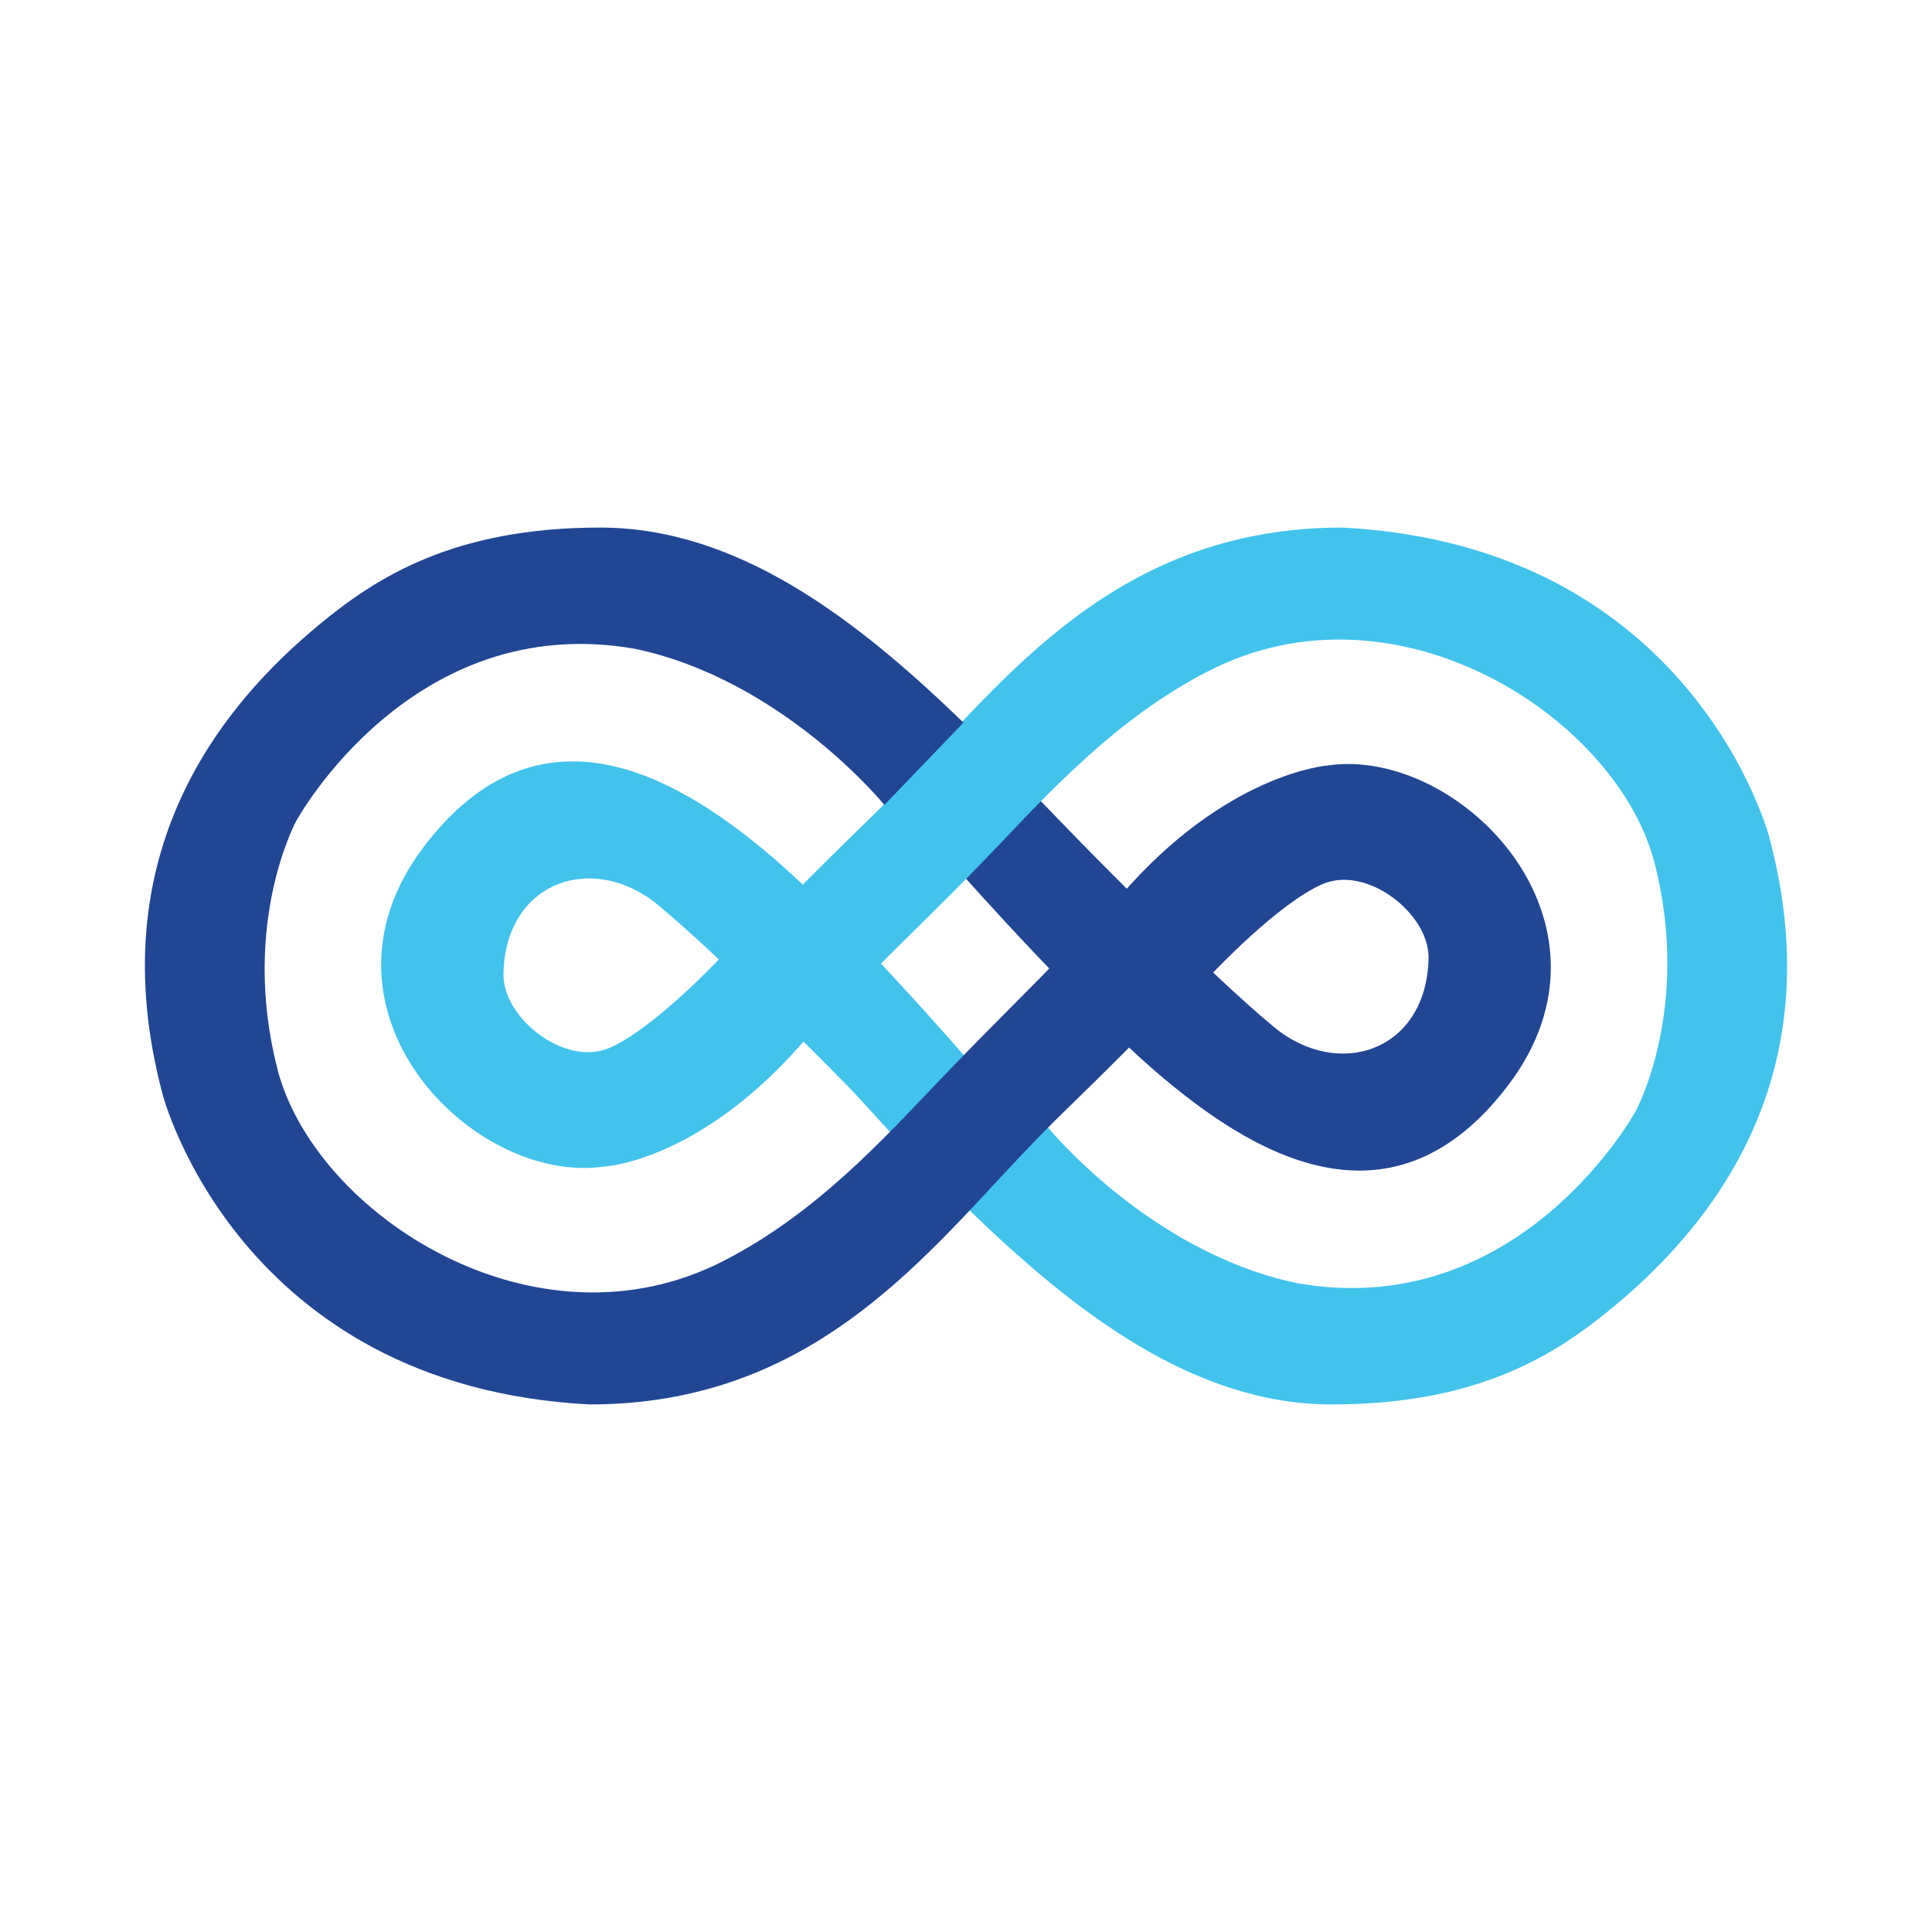
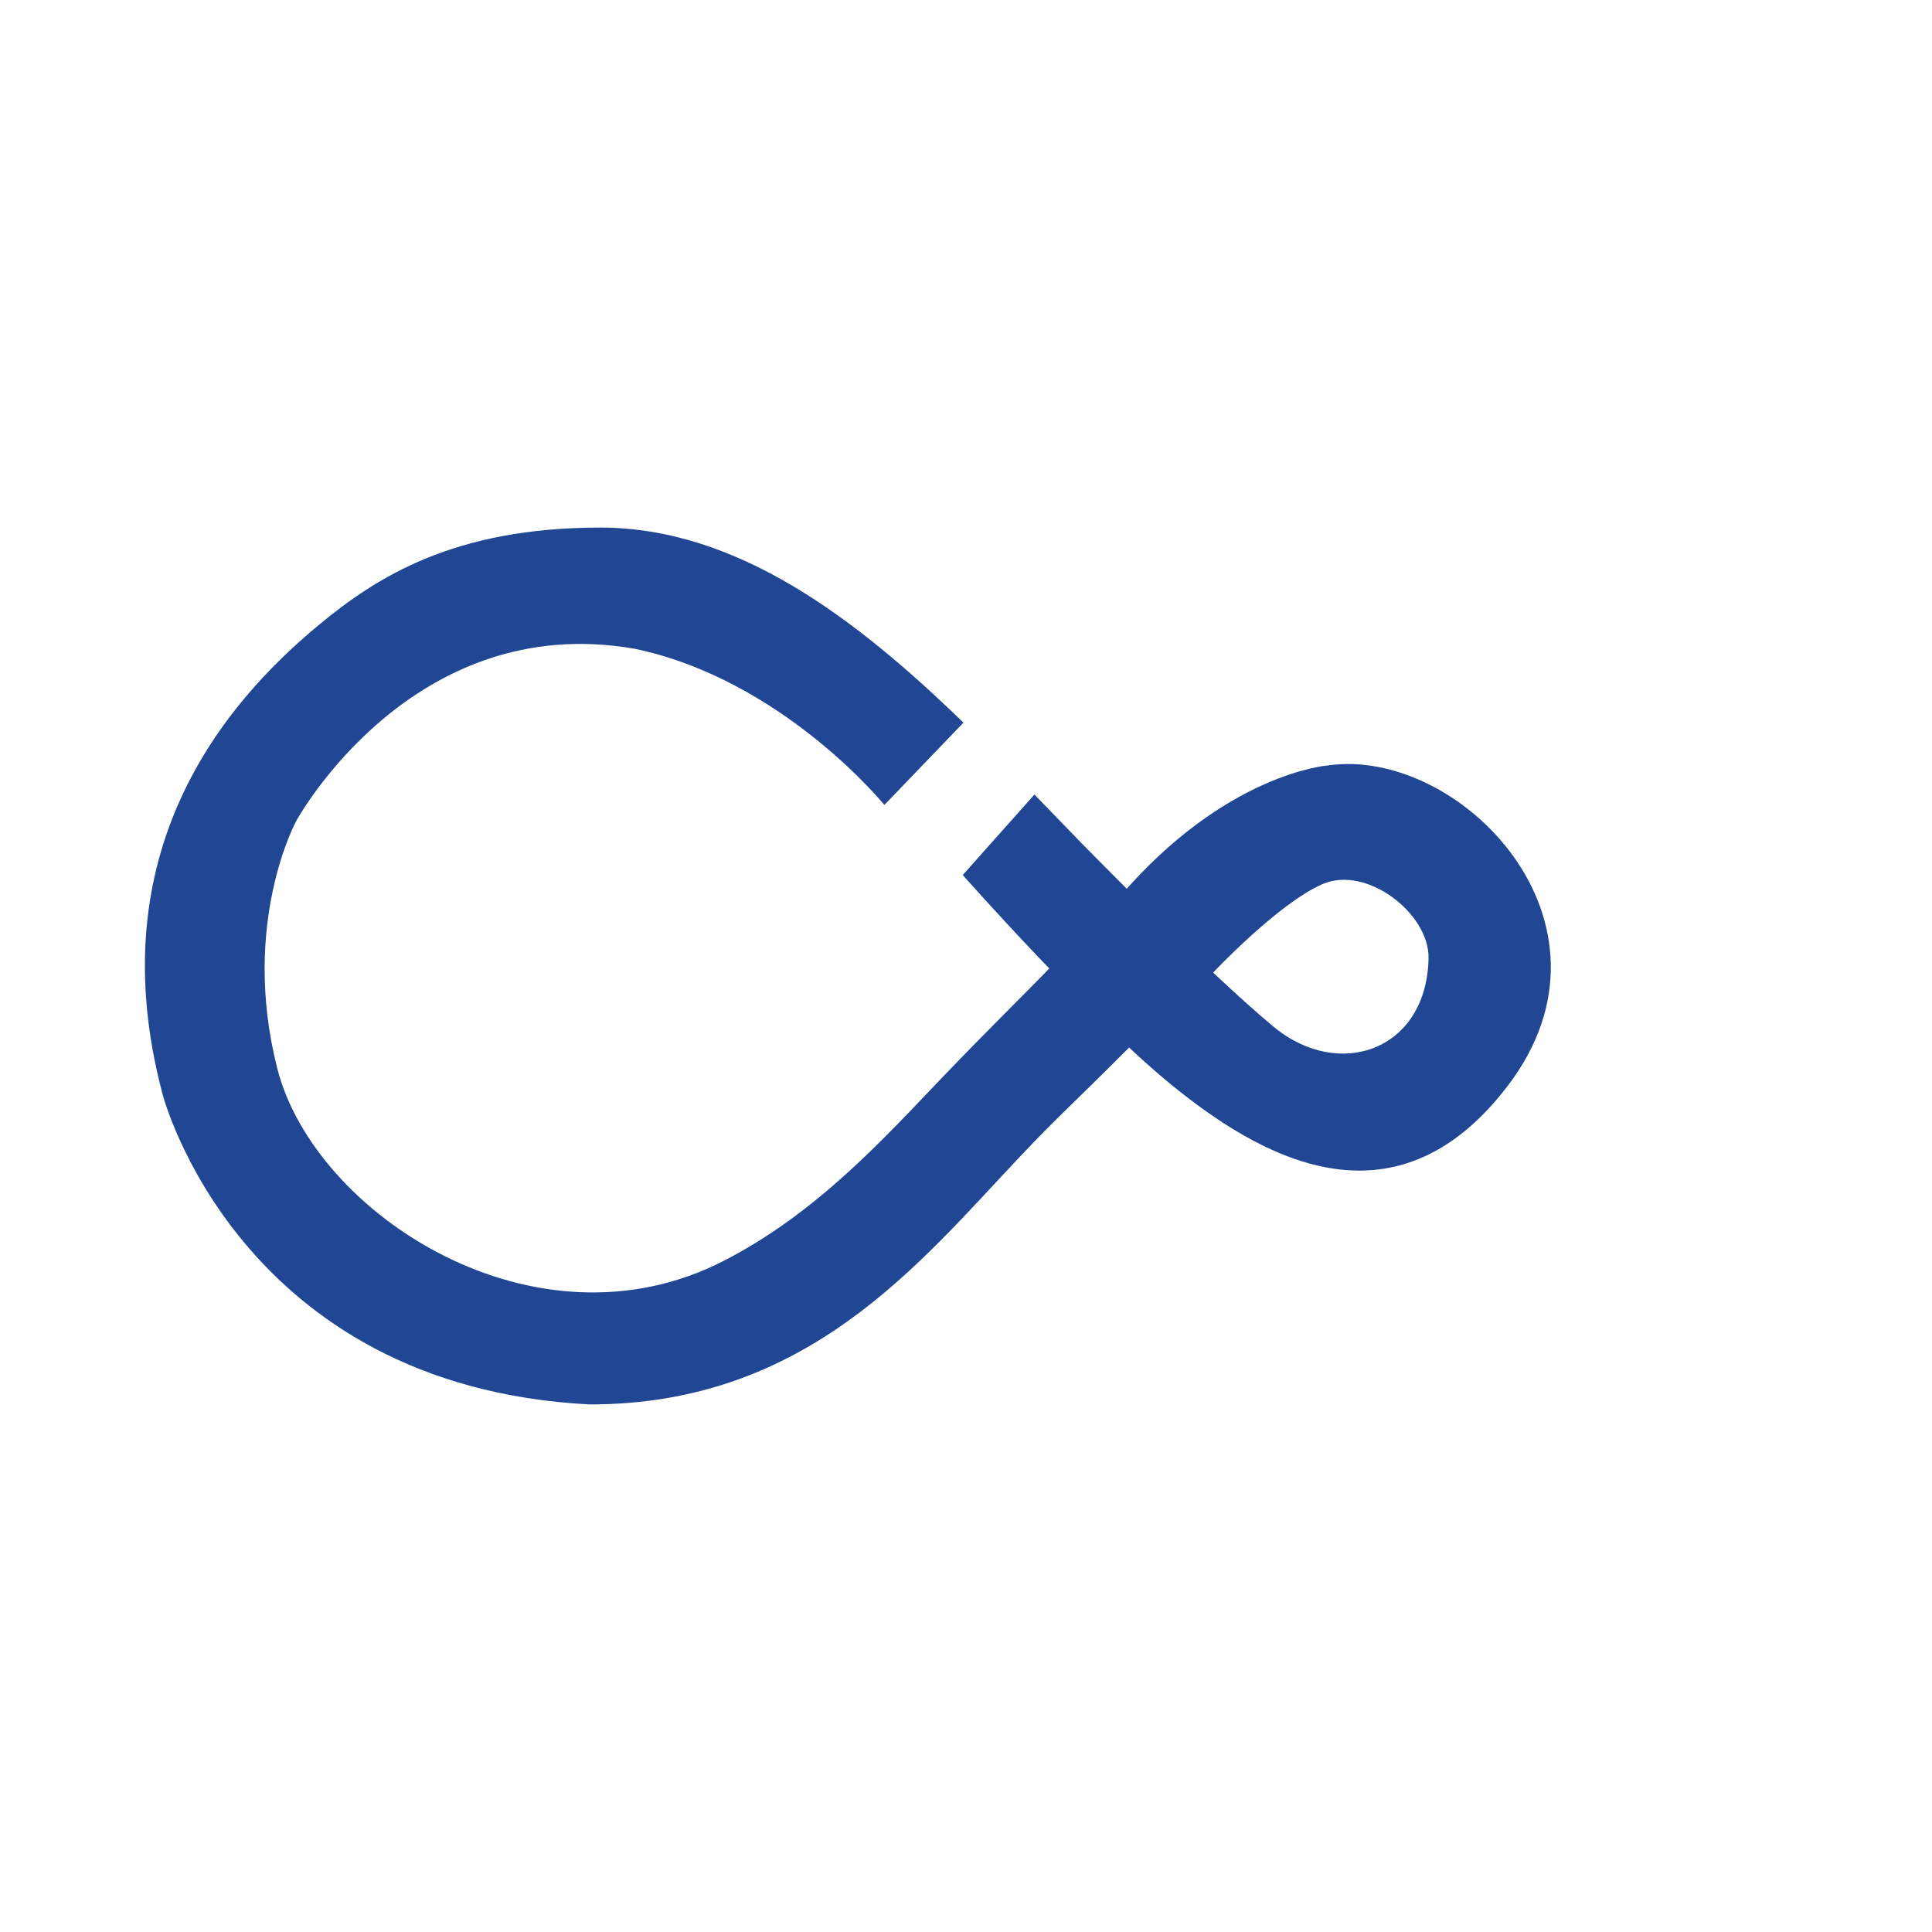
<svg xmlns="http://www.w3.org/2000/svg" version="1.1" id="Layer_1" x="0px" y="0px" width="200px" height="200px" viewBox="0 0 200 200" enable-background="new 0 0 200 200" xml:space="preserve">
  <g>
    <path fill="#214694" d="M147.882,99.176c-0.164,9.57-9.258,12.71-16.005,7.139c-6.747-5.57-19.849-18.96-19.849-18.96   c-1.144-1.186-3.781-3.895-4.945-5.106l-7.417,8.333c0,0,12.989,14.712,21.671,21.773c8.682,7.061,22.859,15.702,34.781,0   c12.867-16.946-5.1-35.148-18.724-33.108c0,0-10.526,0.802-21.458,13.564l9.649,7.869c0,0,6.723-7.154,11.312-9.154   C141.488,89.526,147.96,94.587,147.882,99.176z" />
-     <path fill="#42C3EC" d="M100.264,125.193c11.184,10.843,23.461,20.193,37.605,20.193c15.168,0,23.152-5.143,29.08-10.042   c9.881-8.166,22.909-23.536,16.214-48.642c0,0-7.793-30.205-44.196-32.088c-22.516-0.016-34.114,14.606-44.484,25.576   c-4.24,4.486-4.315,4.315-11.376,11.376l7.351,8.975c1.106-1.297,6.67-6.503,12.184-12.271c5.83-6.097,12.804-13.832,22.359-18.751   c19.535-10.121,42.444,4.786,46.288,19.849c3.844,15.063-1.961,25.655-1.961,25.655s-11.925,21.889-35.069,17.809   c-15.299-3.217-25.811-16.162-25.811-16.162L100.264,125.193z" />
-     <path fill="#42C3EC" d="M52.118,100.824c0.164-9.57,9.258-12.71,16.005-7.139c6.747,5.57,19.849,18.96,19.849,18.96   c1.144,1.186,5.281,5.812,6.445,7.022l6.157-9.5c0,0-13.23-15.462-21.912-22.523c-8.682-7.061-22.859-15.702-34.781,0   c-12.867,16.946,5.1,35.148,18.724,33.108c0,0,9.922-0.489,20.853-13.251l-9.044-8.181c0,0-6.723,7.154-11.312,9.154   C58.512,110.474,52.04,105.413,52.118,100.824z" />
    <path fill="#214694" d="M99.736,74.807C88.552,63.964,76.275,54.614,62.131,54.614c-15.168,0-23.152,5.143-29.08,10.042   c-9.881,8.166-22.909,23.536-16.214,48.642c0,0,7.793,30.205,44.196,32.088c22.516,0.016,34.114-14.606,44.484-25.576   c4.24-4.486,4.315-4.315,11.376-11.376l-7.517-8.996c-1.106,1.297-6.503,6.524-12.018,12.291   c-5.83,6.097-12.804,13.832-22.359,18.751c-19.535,10.121-42.444-4.786-46.288-19.849s1.961-25.655,1.961-25.655   S42.596,63.087,65.74,67.167c15.299,3.217,25.811,16.162,25.811,16.162L99.736,74.807z" />
  </g>
</svg>